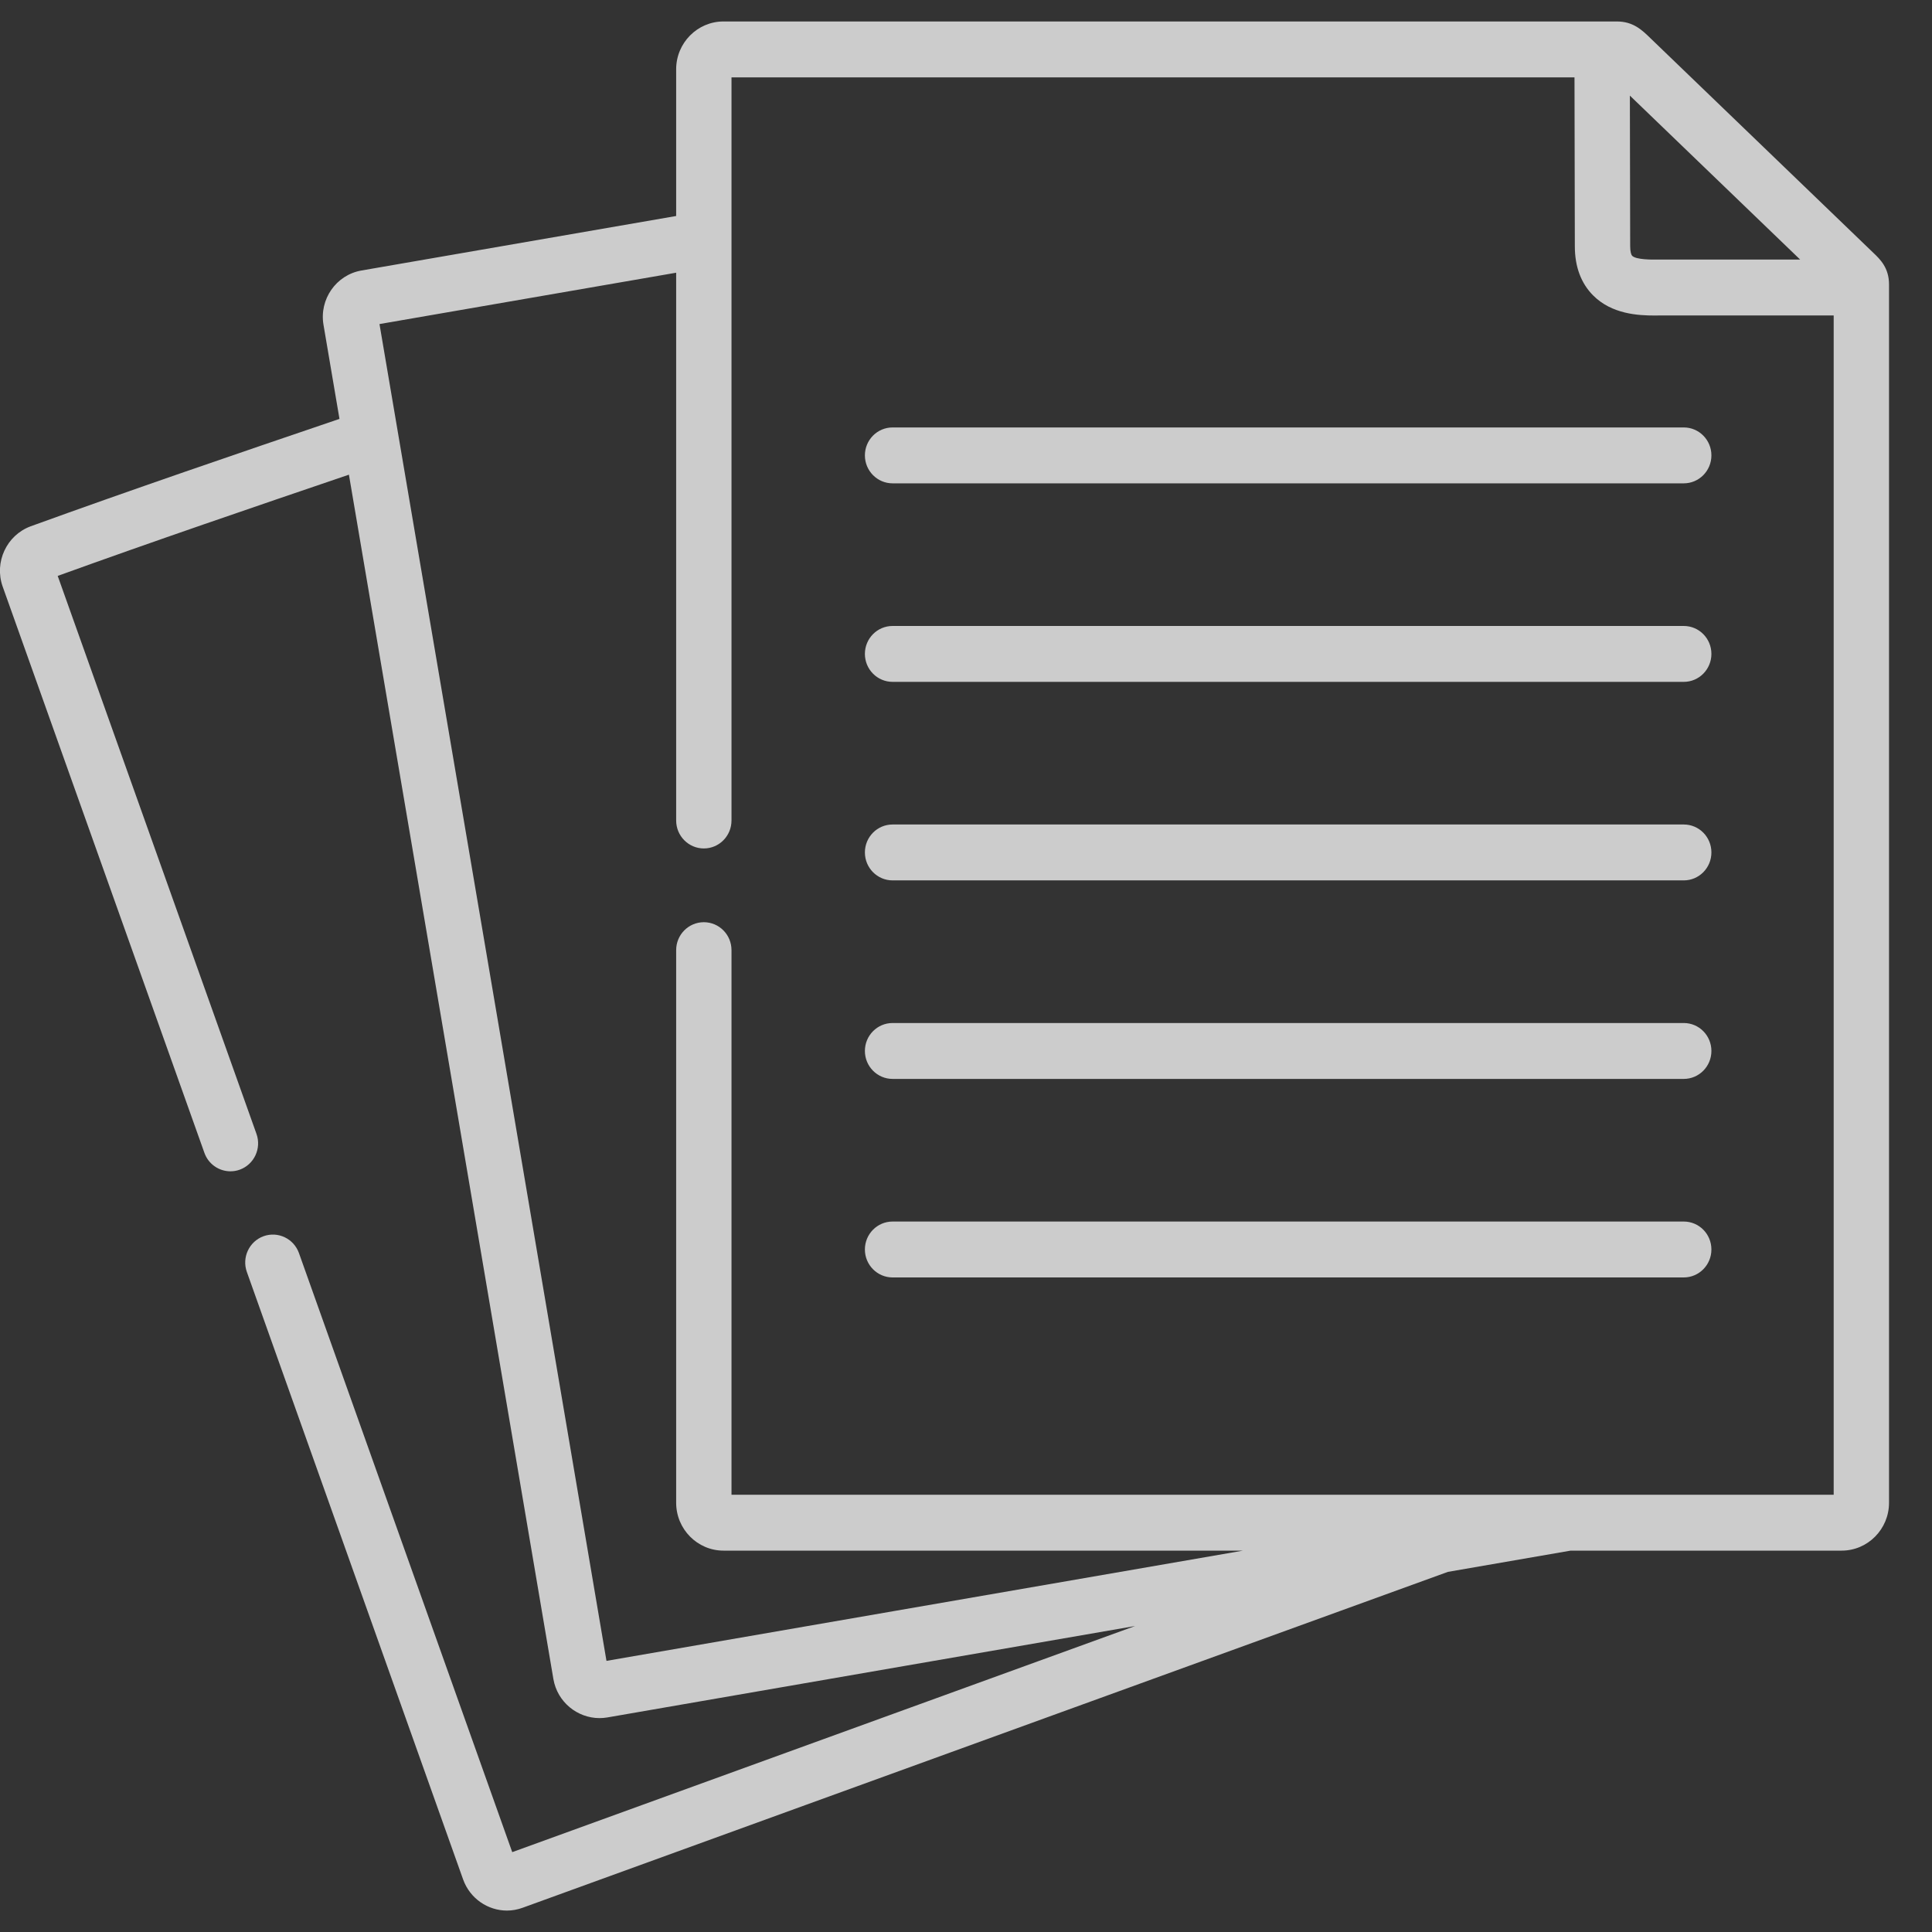
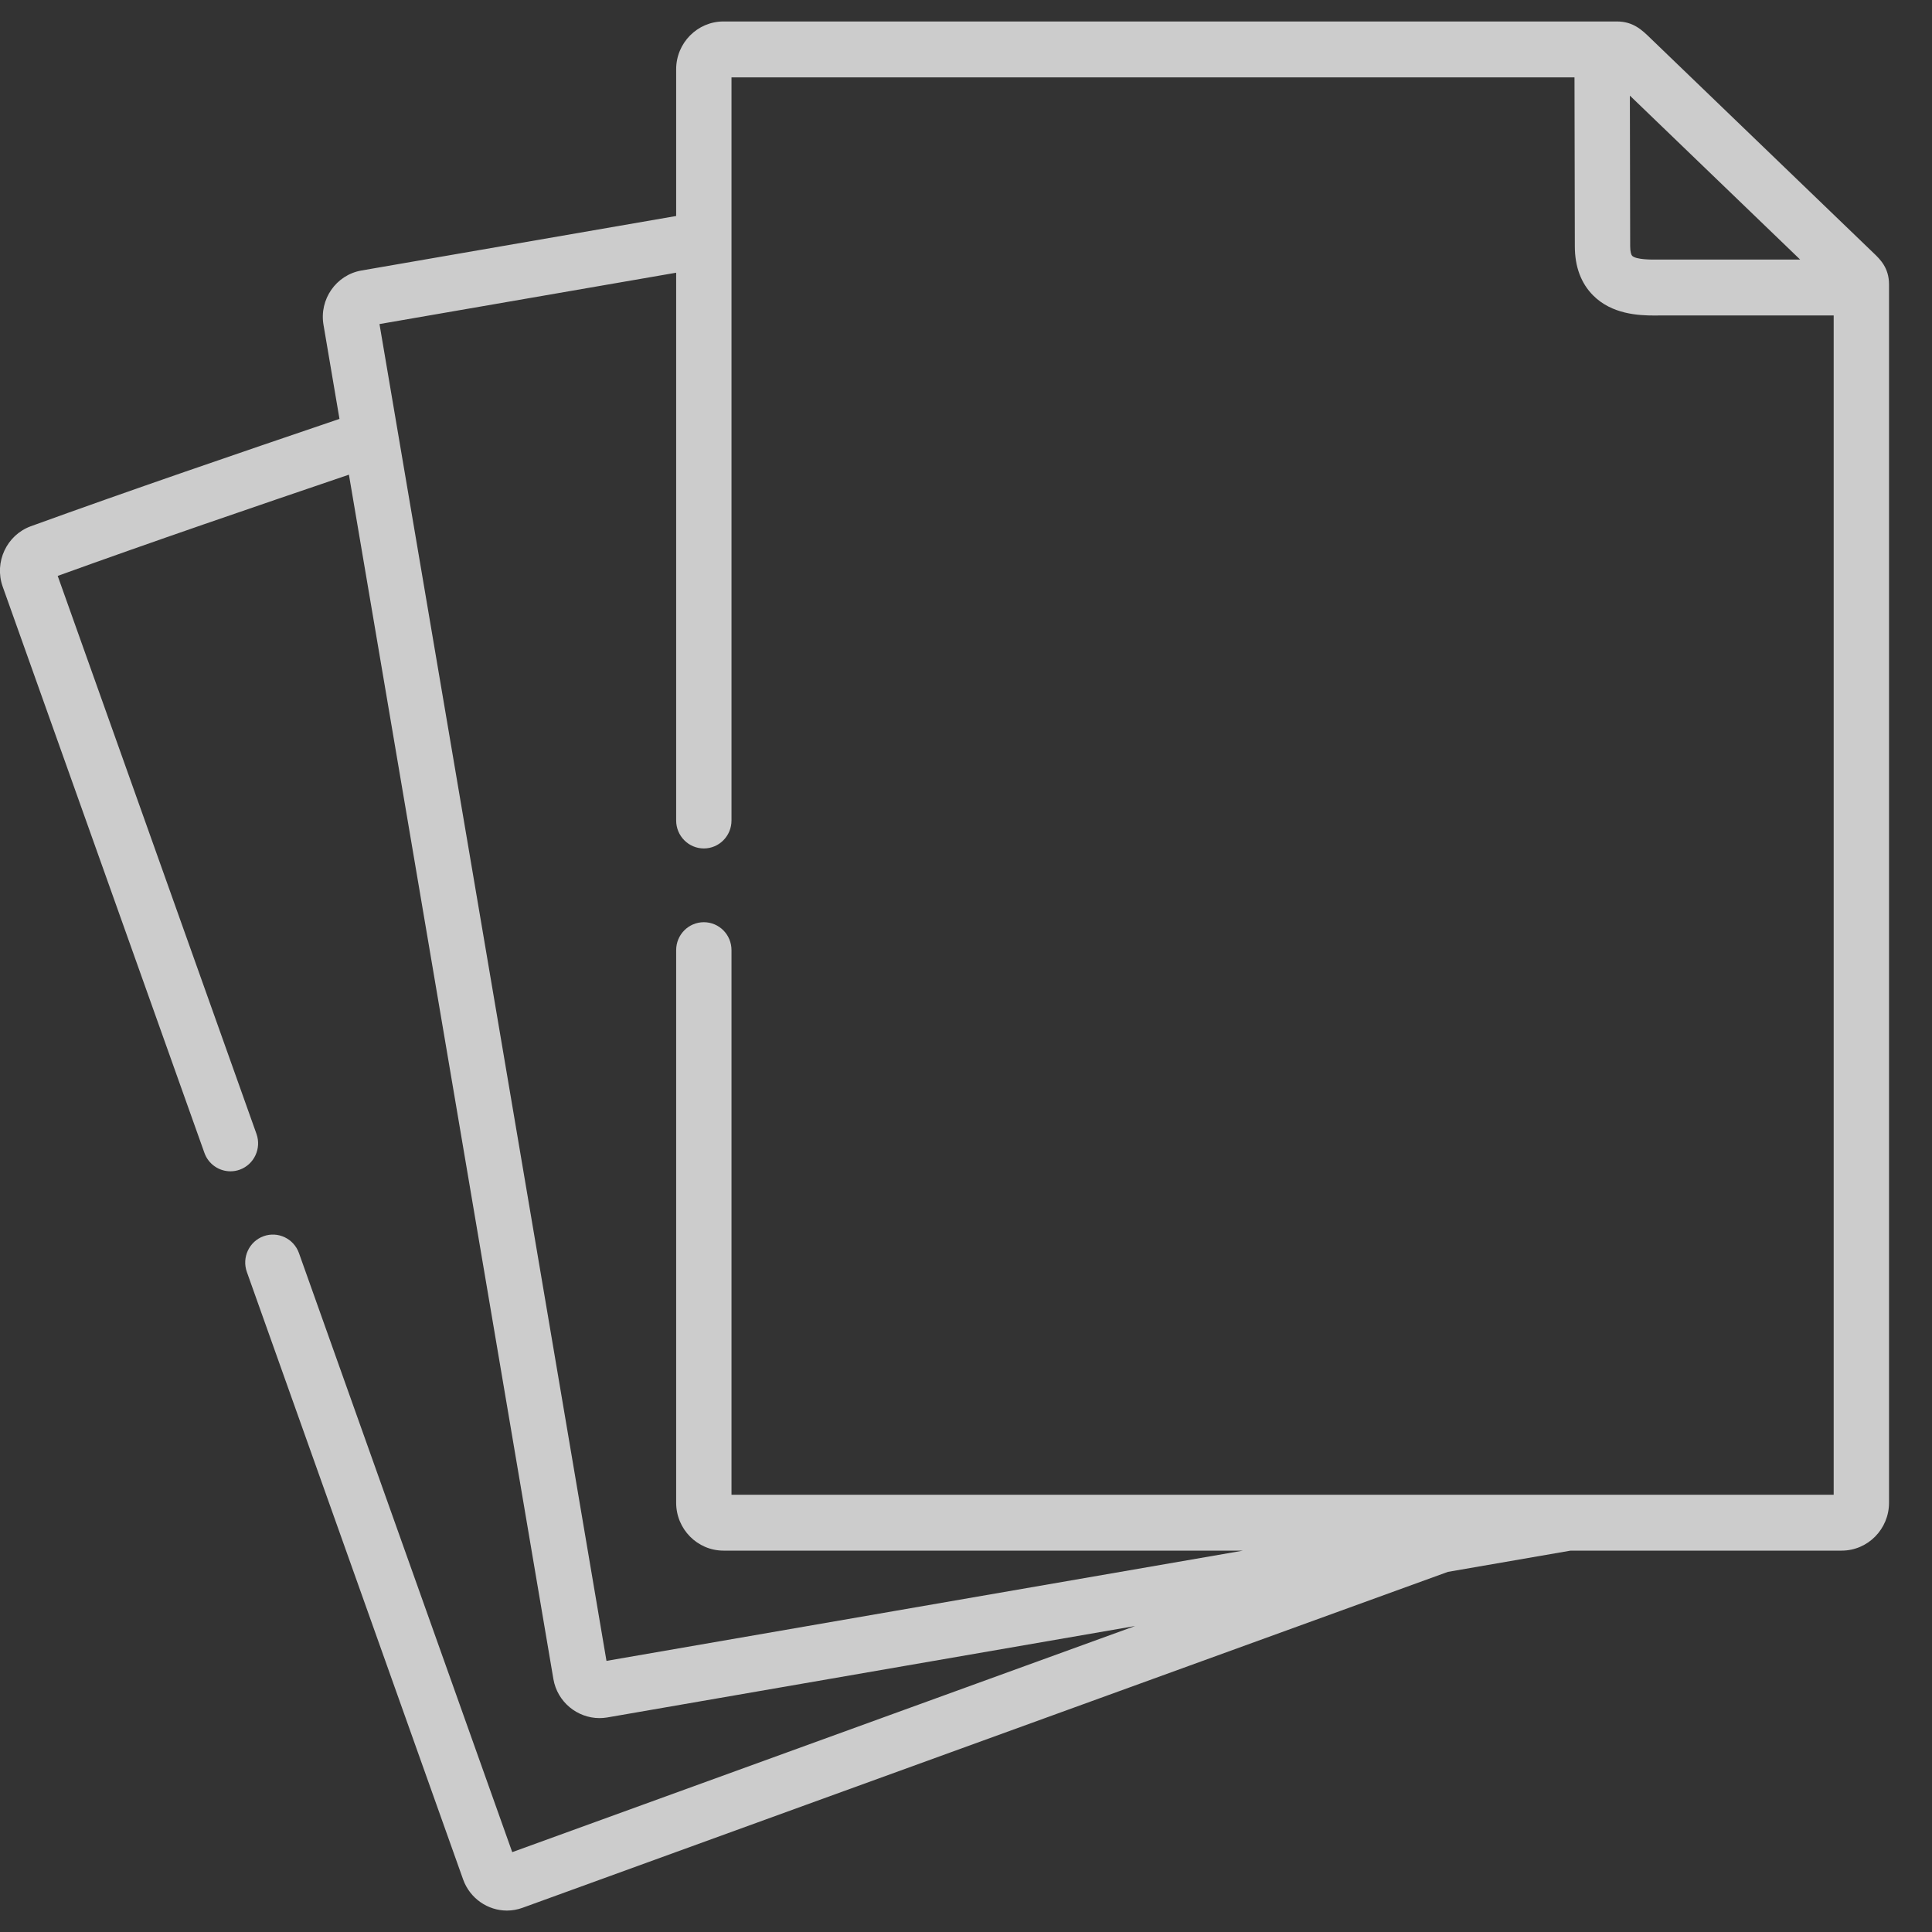
<svg xmlns="http://www.w3.org/2000/svg" id="Untitled-Str%E1nka%201" viewBox="0 0 45 45" style="background-color:#ffffff00" version="1.1" xml:space="preserve" x="0px" y="0px" width="45px" height="45px">
  <rect x="0" y="0" width="45" height="45" fill="#333333" stroke="none" />
  <g id="Vrstva%201">
    <g opacity="0.749">
      <path d="M 43.637 5.892 C 43.611 5.867 38.442 0.89 38.442 0.89 C 38.245 0.698 38.04 0.5 37.659 0.5 L 16.851 0.5 C 16.244 0.5 15.749 1 15.749 1.613 L 15.749 5.031 L 8.416 6.301 C 7.828 6.405 7.433 6.973 7.535 7.566 L 7.907 9.757 C 5.523 10.567 3.076 11.402 0.713 12.259 C 0.155 12.466 -0.138 13.092 0.061 13.659 L 4.761 26.852 C 4.855 27.117 5.103 27.282 5.367 27.282 C 5.44 27.282 5.513 27.27 5.585 27.244 C 5.92 27.122 6.094 26.749 5.974 26.411 L 1.344 13.414 C 3.57 12.609 5.875 11.822 8.127 11.056 L 10.342 24.095 L 12.89 39.111 C 12.982 39.641 13.444 40.018 13.965 40.018 C 14.024 40.018 14.083 40.013 14.143 40.003 L 21.046 38.807 L 26.439 37.873 L 18.327 40.818 L 11.931 43.14 L 6.963 29.186 C 6.842 28.848 6.473 28.673 6.138 28.794 C 5.803 28.916 5.629 29.289 5.75 29.627 L 10.788 43.779 C 10.949 44.224 11.367 44.501 11.808 44.501 C 11.93 44.501 12.054 44.479 12.174 44.435 L 18.763 42.042 L 33.724 36.612 L 36.583 36.117 L 42.897 36.117 C 43.504 36.117 43.999 35.617 43.999 35.002 L 43.999 6.625 C 43.999 6.236 43.789 6.037 43.637 5.892 L 43.637 5.892 ZM 41.929 6.046 L 38.704 6.046 L 38.624 6.046 C 38.469 6.048 38.108 6.05 38.016 5.958 C 37.995 5.937 37.97 5.866 37.97 5.734 L 37.963 2.227 L 41.929 6.046 ZM 42.71 34.816 L 17.038 34.816 L 17.038 22.131 C 17.038 21.771 16.75 21.48 16.394 21.48 C 16.038 21.48 15.749 21.771 15.749 22.131 L 15.749 35.002 C 15.749 35.617 16.244 36.117 16.851 36.117 L 28.953 36.117 L 20.828 37.524 L 14.126 38.685 L 11.613 23.874 L 8.839 7.548 L 15.749 6.352 L 15.749 19.111 C 15.749 19.47 16.038 19.762 16.394 19.762 C 16.75 19.762 17.038 19.47 17.038 19.111 L 17.038 1.802 L 36.673 1.802 L 36.681 5.736 C 36.681 6.212 36.825 6.598 37.108 6.882 C 37.543 7.318 38.158 7.349 38.54 7.349 C 38.573 7.349 38.604 7.348 38.633 7.348 L 42.71 7.348 L 42.71 34.816 Z" fill="#ffffff" />
-       <path d="M 20.145 10.607 C 20.145 10.966 20.434 11.258 20.79 11.258 L 39.218 11.258 C 39.574 11.258 39.862 10.966 39.862 10.607 C 39.862 10.247 39.574 9.956 39.218 9.956 L 20.79 9.956 C 20.434 9.956 20.145 10.247 20.145 10.607 Z" fill="#ffffff" />
-       <path d="M 39.218 14.58 L 20.79 14.58 C 20.434 14.58 20.145 14.871 20.145 15.231 C 20.145 15.59 20.434 15.882 20.79 15.882 L 39.218 15.882 C 39.574 15.882 39.862 15.59 39.862 15.231 C 39.862 14.871 39.574 14.58 39.218 14.58 Z" fill="#ffffff" />
-       <path d="M 39.218 19.204 L 20.79 19.204 C 20.434 19.204 20.145 19.495 20.145 19.855 C 20.145 20.214 20.434 20.506 20.79 20.506 L 39.218 20.506 C 39.574 20.506 39.862 20.214 39.862 19.855 C 39.862 19.495 39.574 19.204 39.218 19.204 Z" fill="#ffffff" />
-       <path d="M 39.218 23.828 L 20.79 23.828 C 20.434 23.828 20.145 24.119 20.145 24.479 C 20.145 24.838 20.434 25.13 20.79 25.13 L 39.218 25.13 C 39.574 25.13 39.862 24.838 39.862 24.479 C 39.862 24.119 39.574 23.828 39.218 23.828 Z" fill="#ffffff" />
-       <path d="M 39.218 28.452 L 20.79 28.452 C 20.434 28.452 20.145 28.743 20.145 29.103 C 20.145 29.462 20.434 29.754 20.79 29.754 L 39.218 29.754 C 39.574 29.754 39.862 29.462 39.862 29.103 C 39.862 28.743 39.574 28.452 39.218 28.452 Z" fill="#ffffff" />
    </g>
  </g>
</svg>